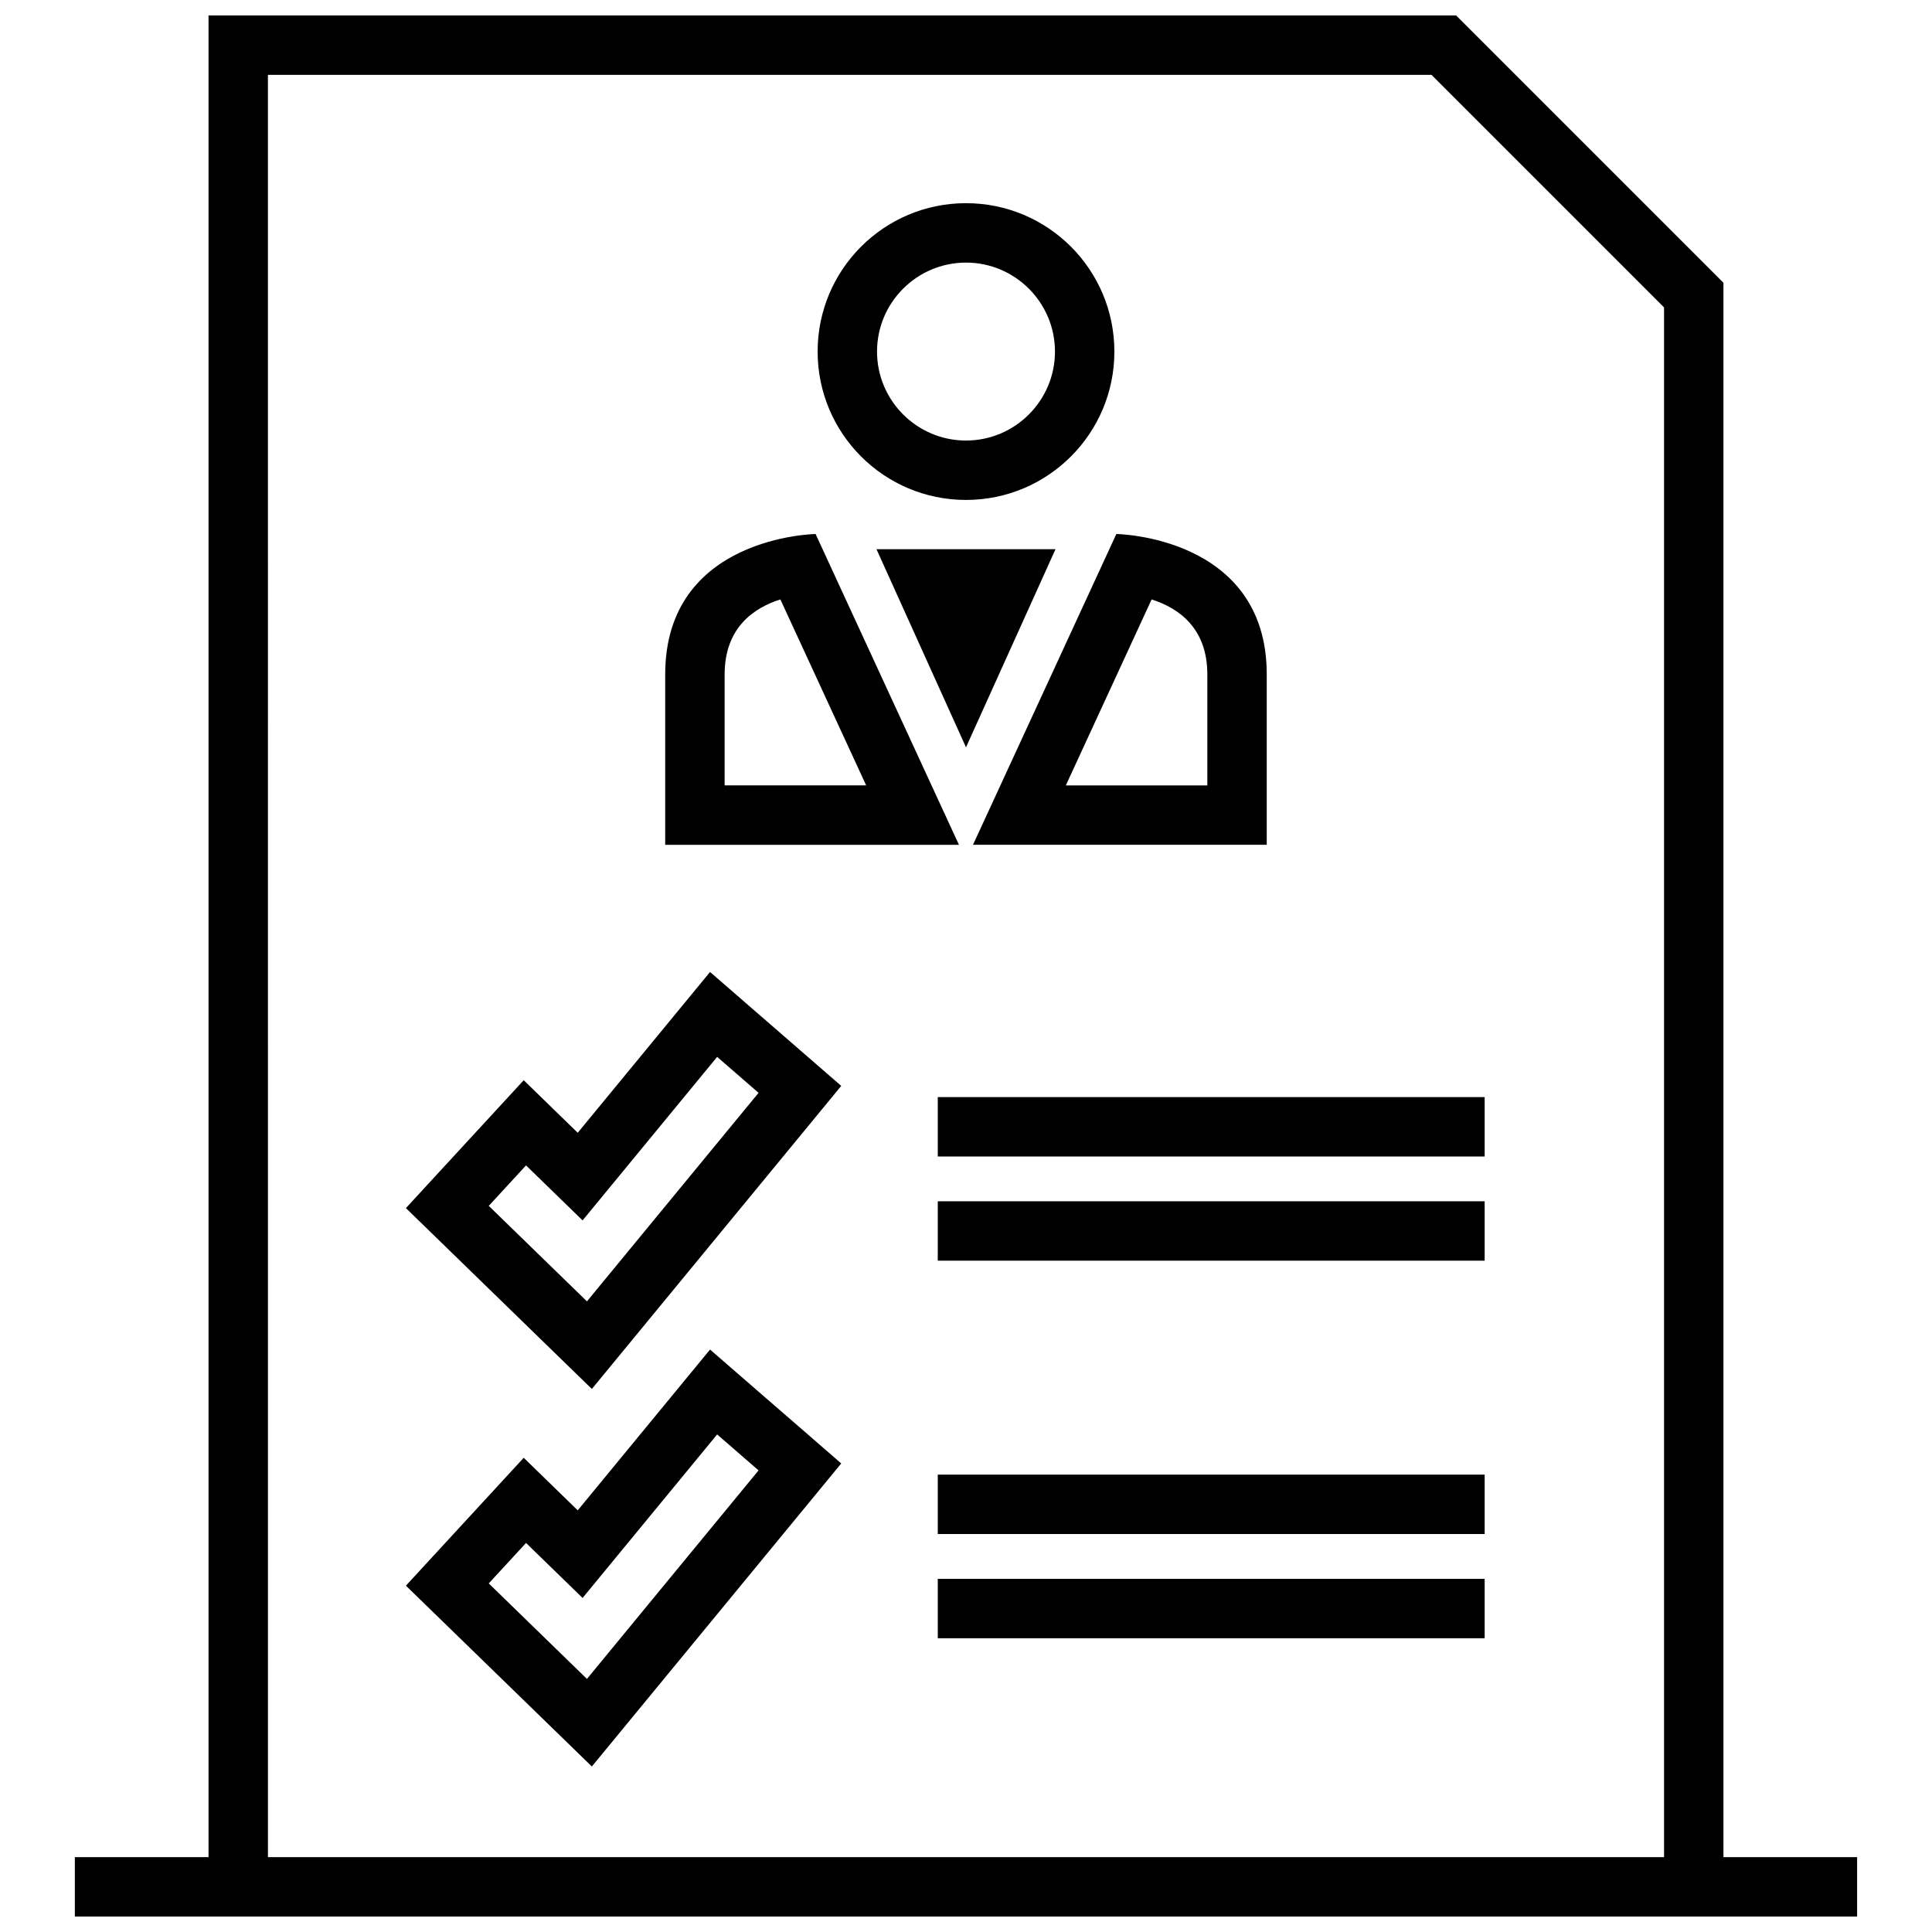
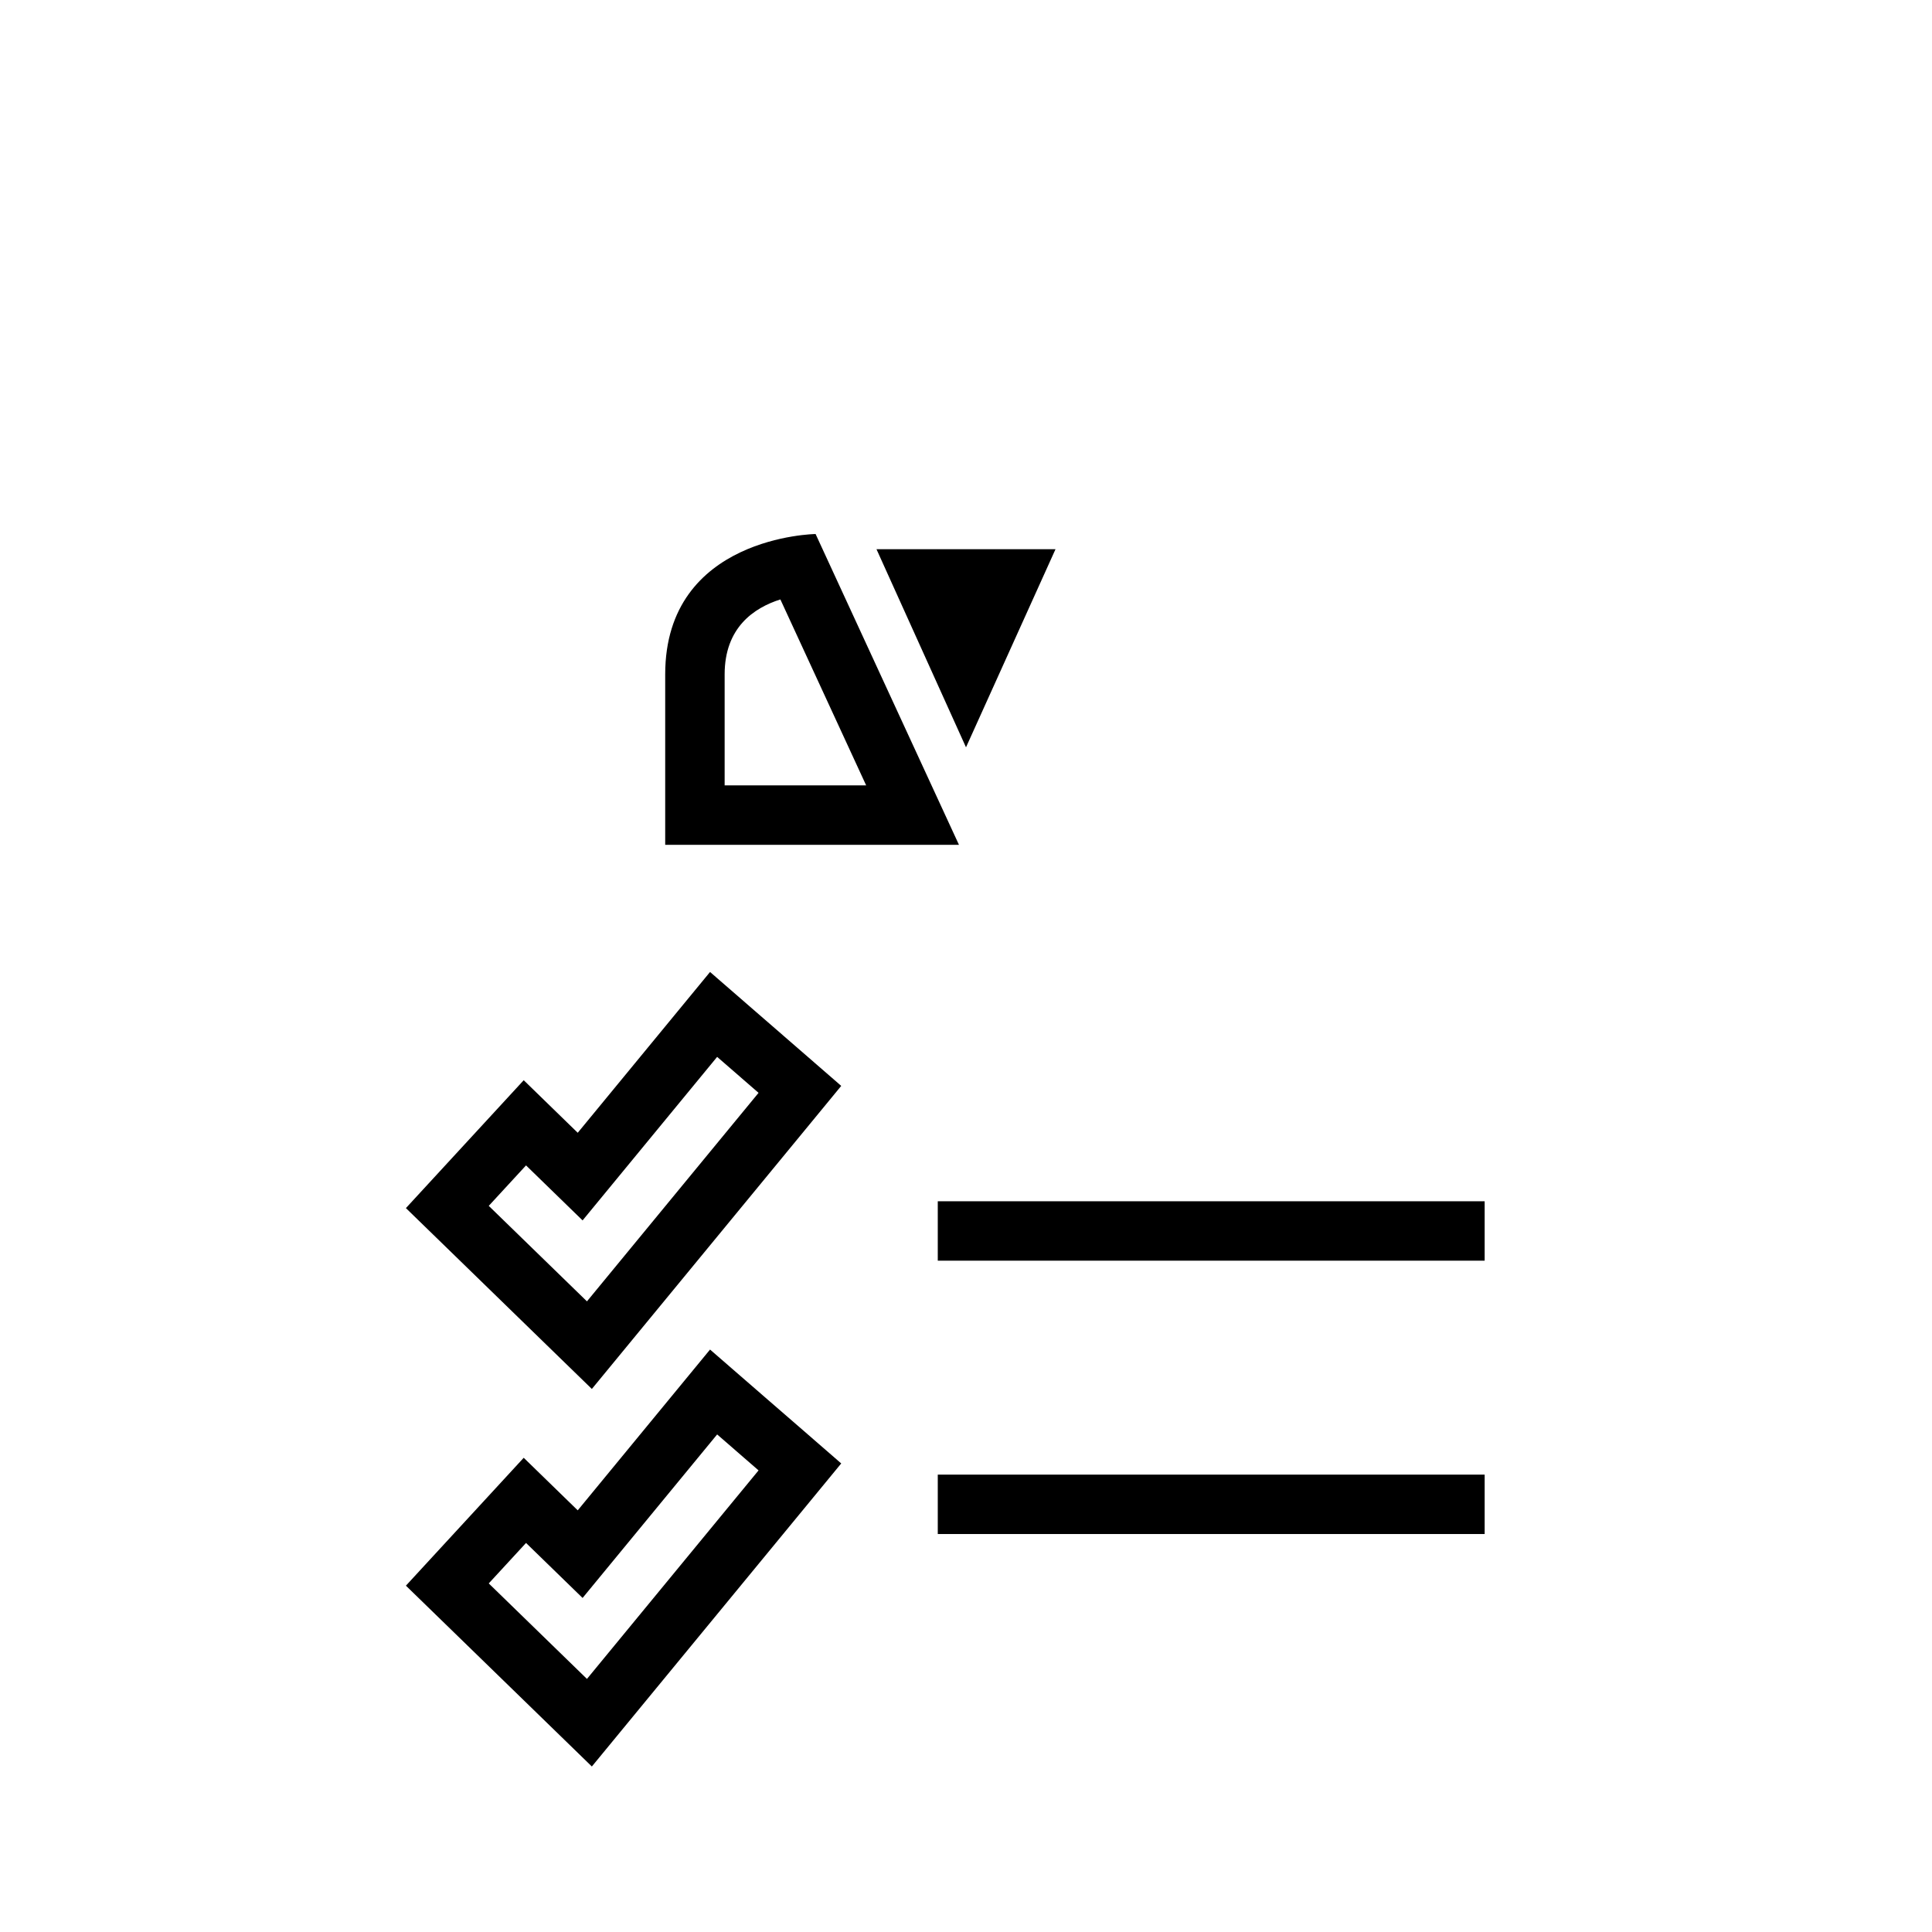
<svg xmlns="http://www.w3.org/2000/svg" width="800px" height="800px" version="1.1" viewBox="144 144 512 512">
  <defs>
    <clipPath id="a">
      <path d="m163 148.09h474v503.81h-474z" />
    </clipPath>
  </defs>
-   <path d="m400 276.49c21.719 0 39.32-17.602 39.32-39.32 0-21.723-17.602-39.324-39.32-39.324s-39.32 17.602-39.32 39.32 17.602 39.324 39.32 39.324zm0-62.898c12.996 0 23.578 10.578 23.578 23.578 0 12.996-10.578 23.578-23.578 23.578-12.996 0-23.578-10.578-23.578-23.578 0-13.008 10.578-23.578 23.578-23.578z" />
  <path d="m360.14 285.52s-39.855 0.535-39.855 37.195v45.168h77.848zm-24.102 37.195c0-12.367 7.723-17.633 14.77-19.859l22.734 49.277h-37.504z" />
-   <path d="m479.7 367.88v-45.168c0-36.668-39.855-37.195-39.855-37.195l-37.992 82.363zm-30.512-65.02c7.047 2.227 14.77 7.496 14.77 19.859v29.426h-37.504z" />
  <path d="m400 289.55h-23.719l23.719 52.496 23.719-52.496z" />
  <path d="m344.38 412.19-12.211-10.605-35.062 42.609-2.723-2.644-11.594-11.281-10.957 11.895-9.879 10.723-10.383 11.273 10.988 10.684 26.023 25.316 12.266 11.926 10.871-13.211 45.477-55.262 9.738-11.84-11.57-10.051zm-44.832 76.684-26.023-25.309 9.879-10.723 14.988 14.578 35.66-43.336 10.973 9.531z" />
  <path d="m344.38 512.25-12.211-10.605-35.062 42.609-2.723-2.644-11.594-11.281-10.957 11.895-9.879 10.723-10.383 11.273 10.988 10.684 26.023 25.309 12.266 11.926 10.871-13.211 45.477-55.262 9.738-11.84-11.57-10.051zm-44.832 76.68-26.023-25.309 9.879-10.723 14.988 14.578 35.66-43.336 10.973 9.531z" />
-   <path d="m392.52 434.74h144.93v15.742h-144.93z" />
  <path d="m392.52 462.35h144.93v15.742h-144.93z" />
  <path d="m392.52 534.79h144.93v15.742h-144.93z" />
-   <path d="m392.52 562.41h144.93v15.742h-144.93z" />
  <g clip-path="url(#a)">
-     <path d="m600.73 218.94-70.848-70.848h-330.62v488.07h-35.426v15.742h472.32v-15.742h-35.426zm-385.73-55.105h308.36l61.629 61.633v410.69h-369.98z" />
-   </g>
+     </g>
</svg>